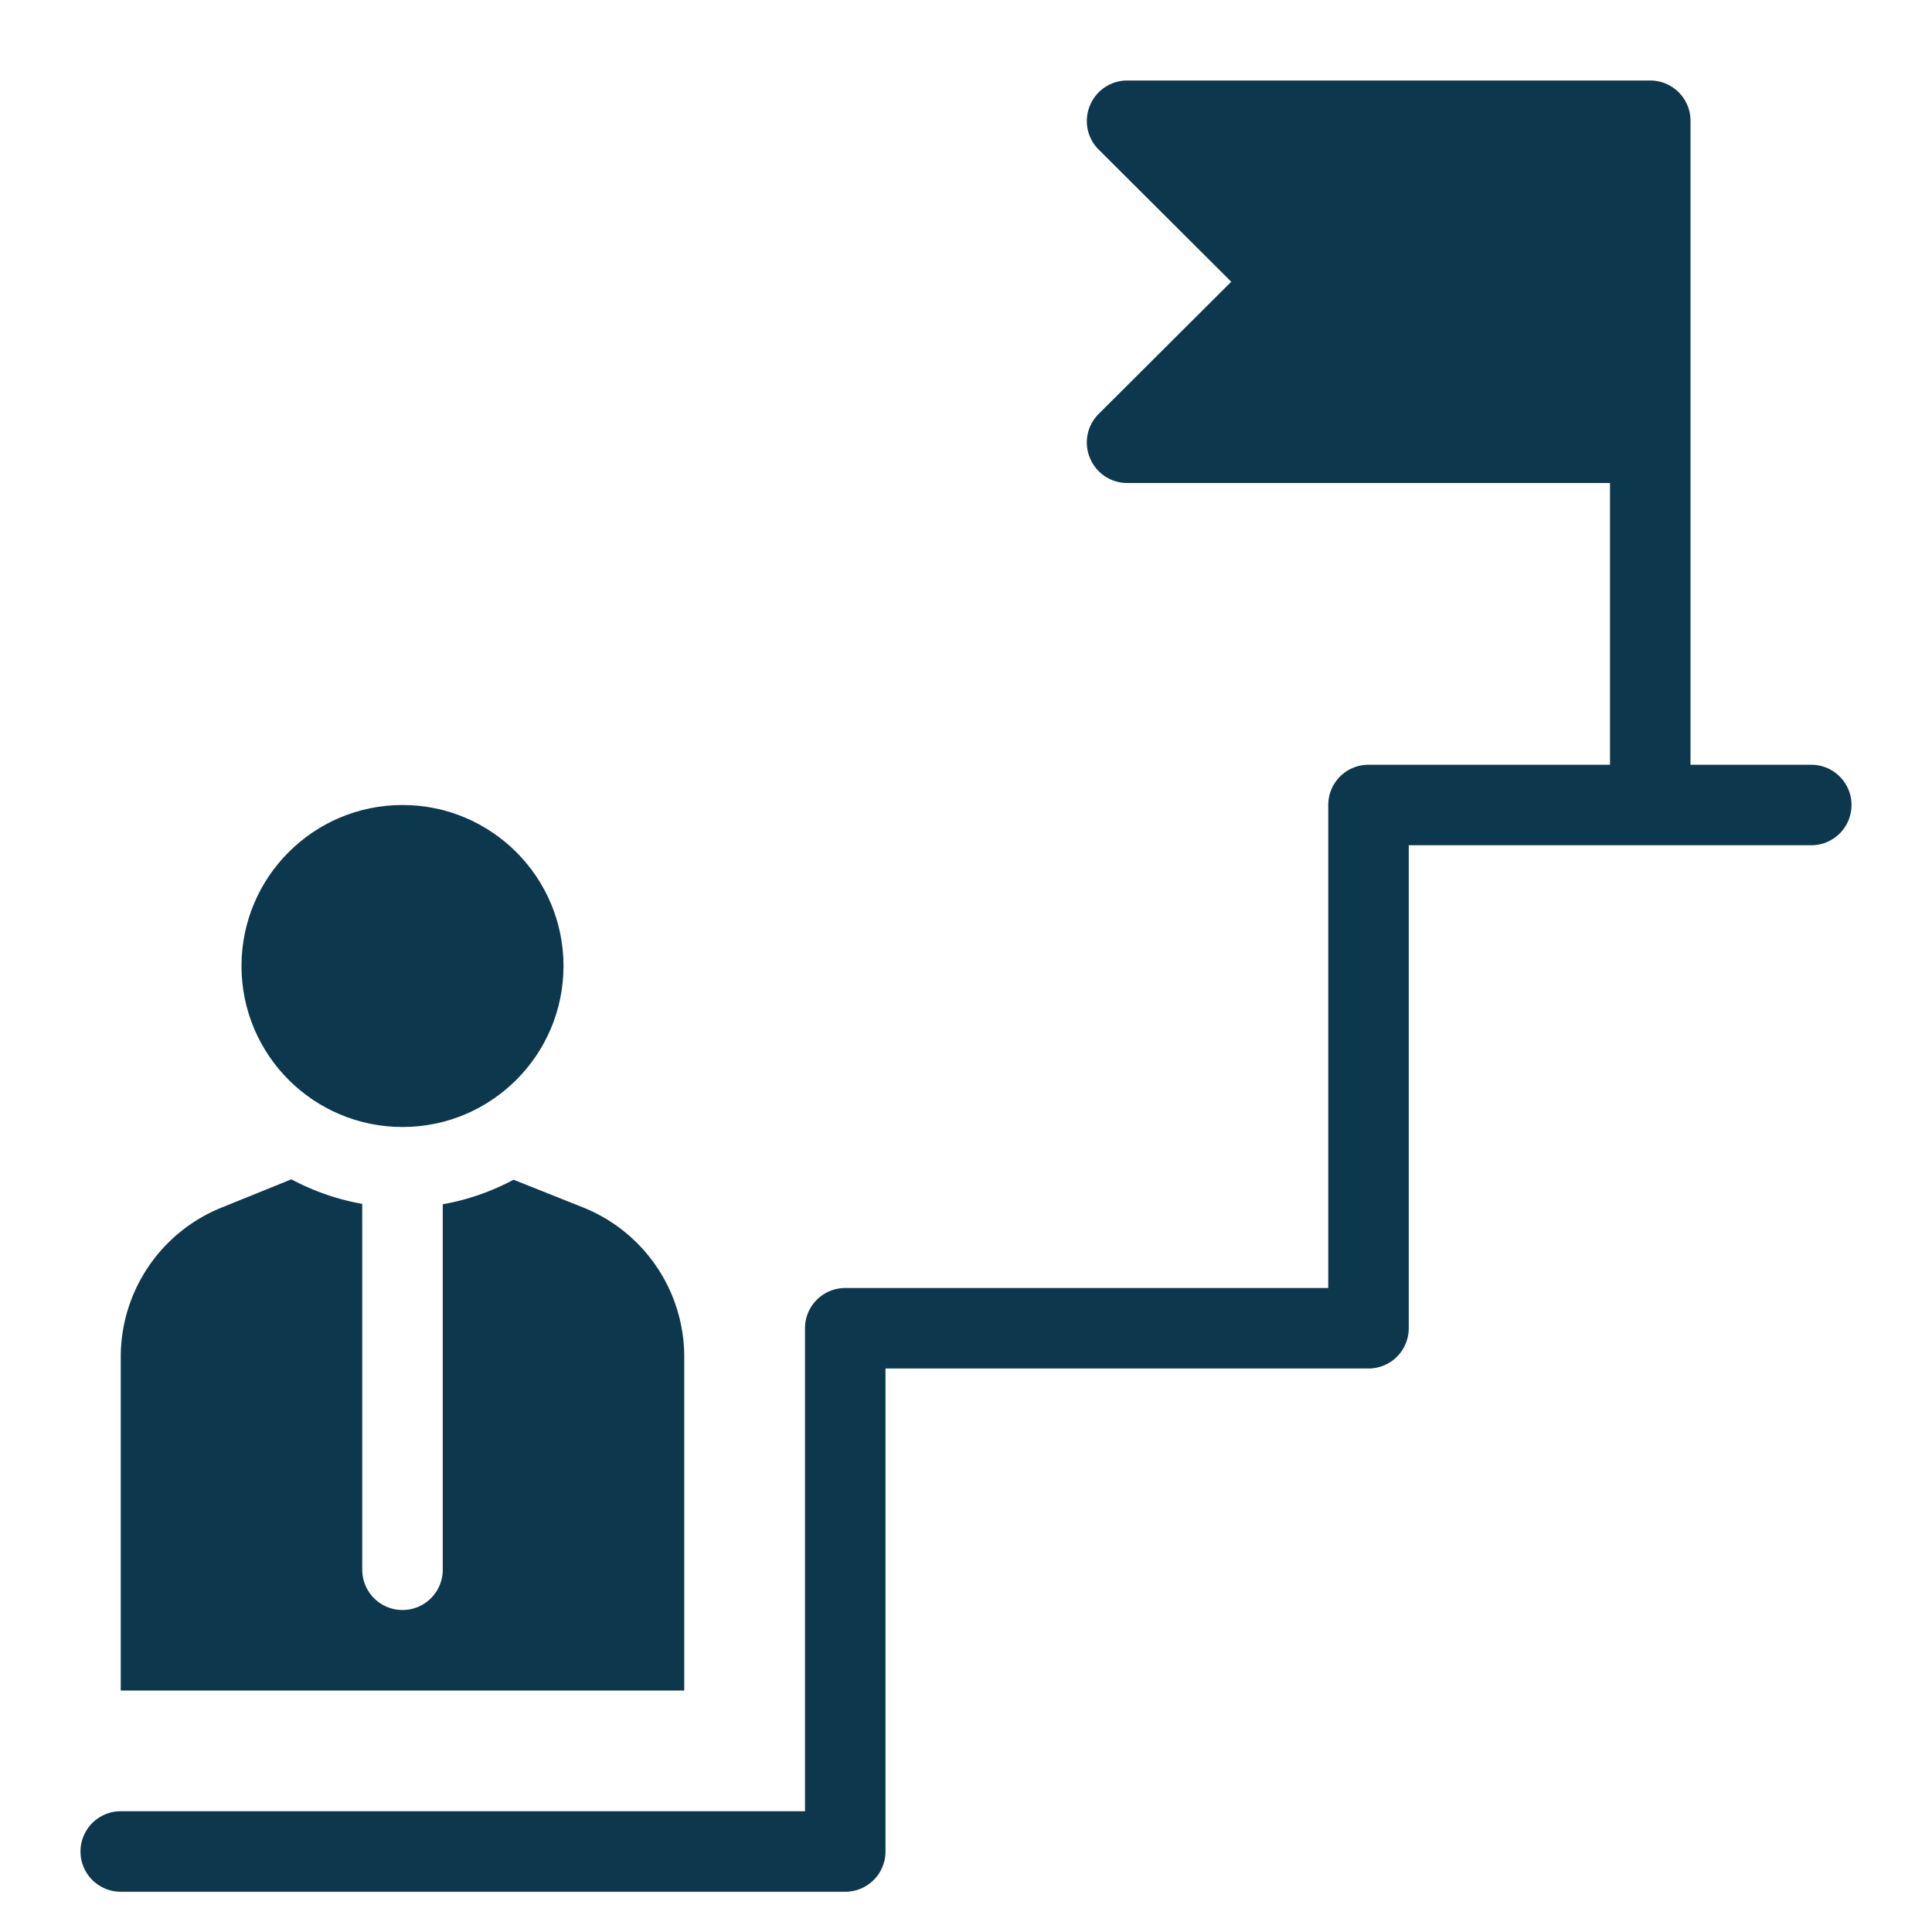
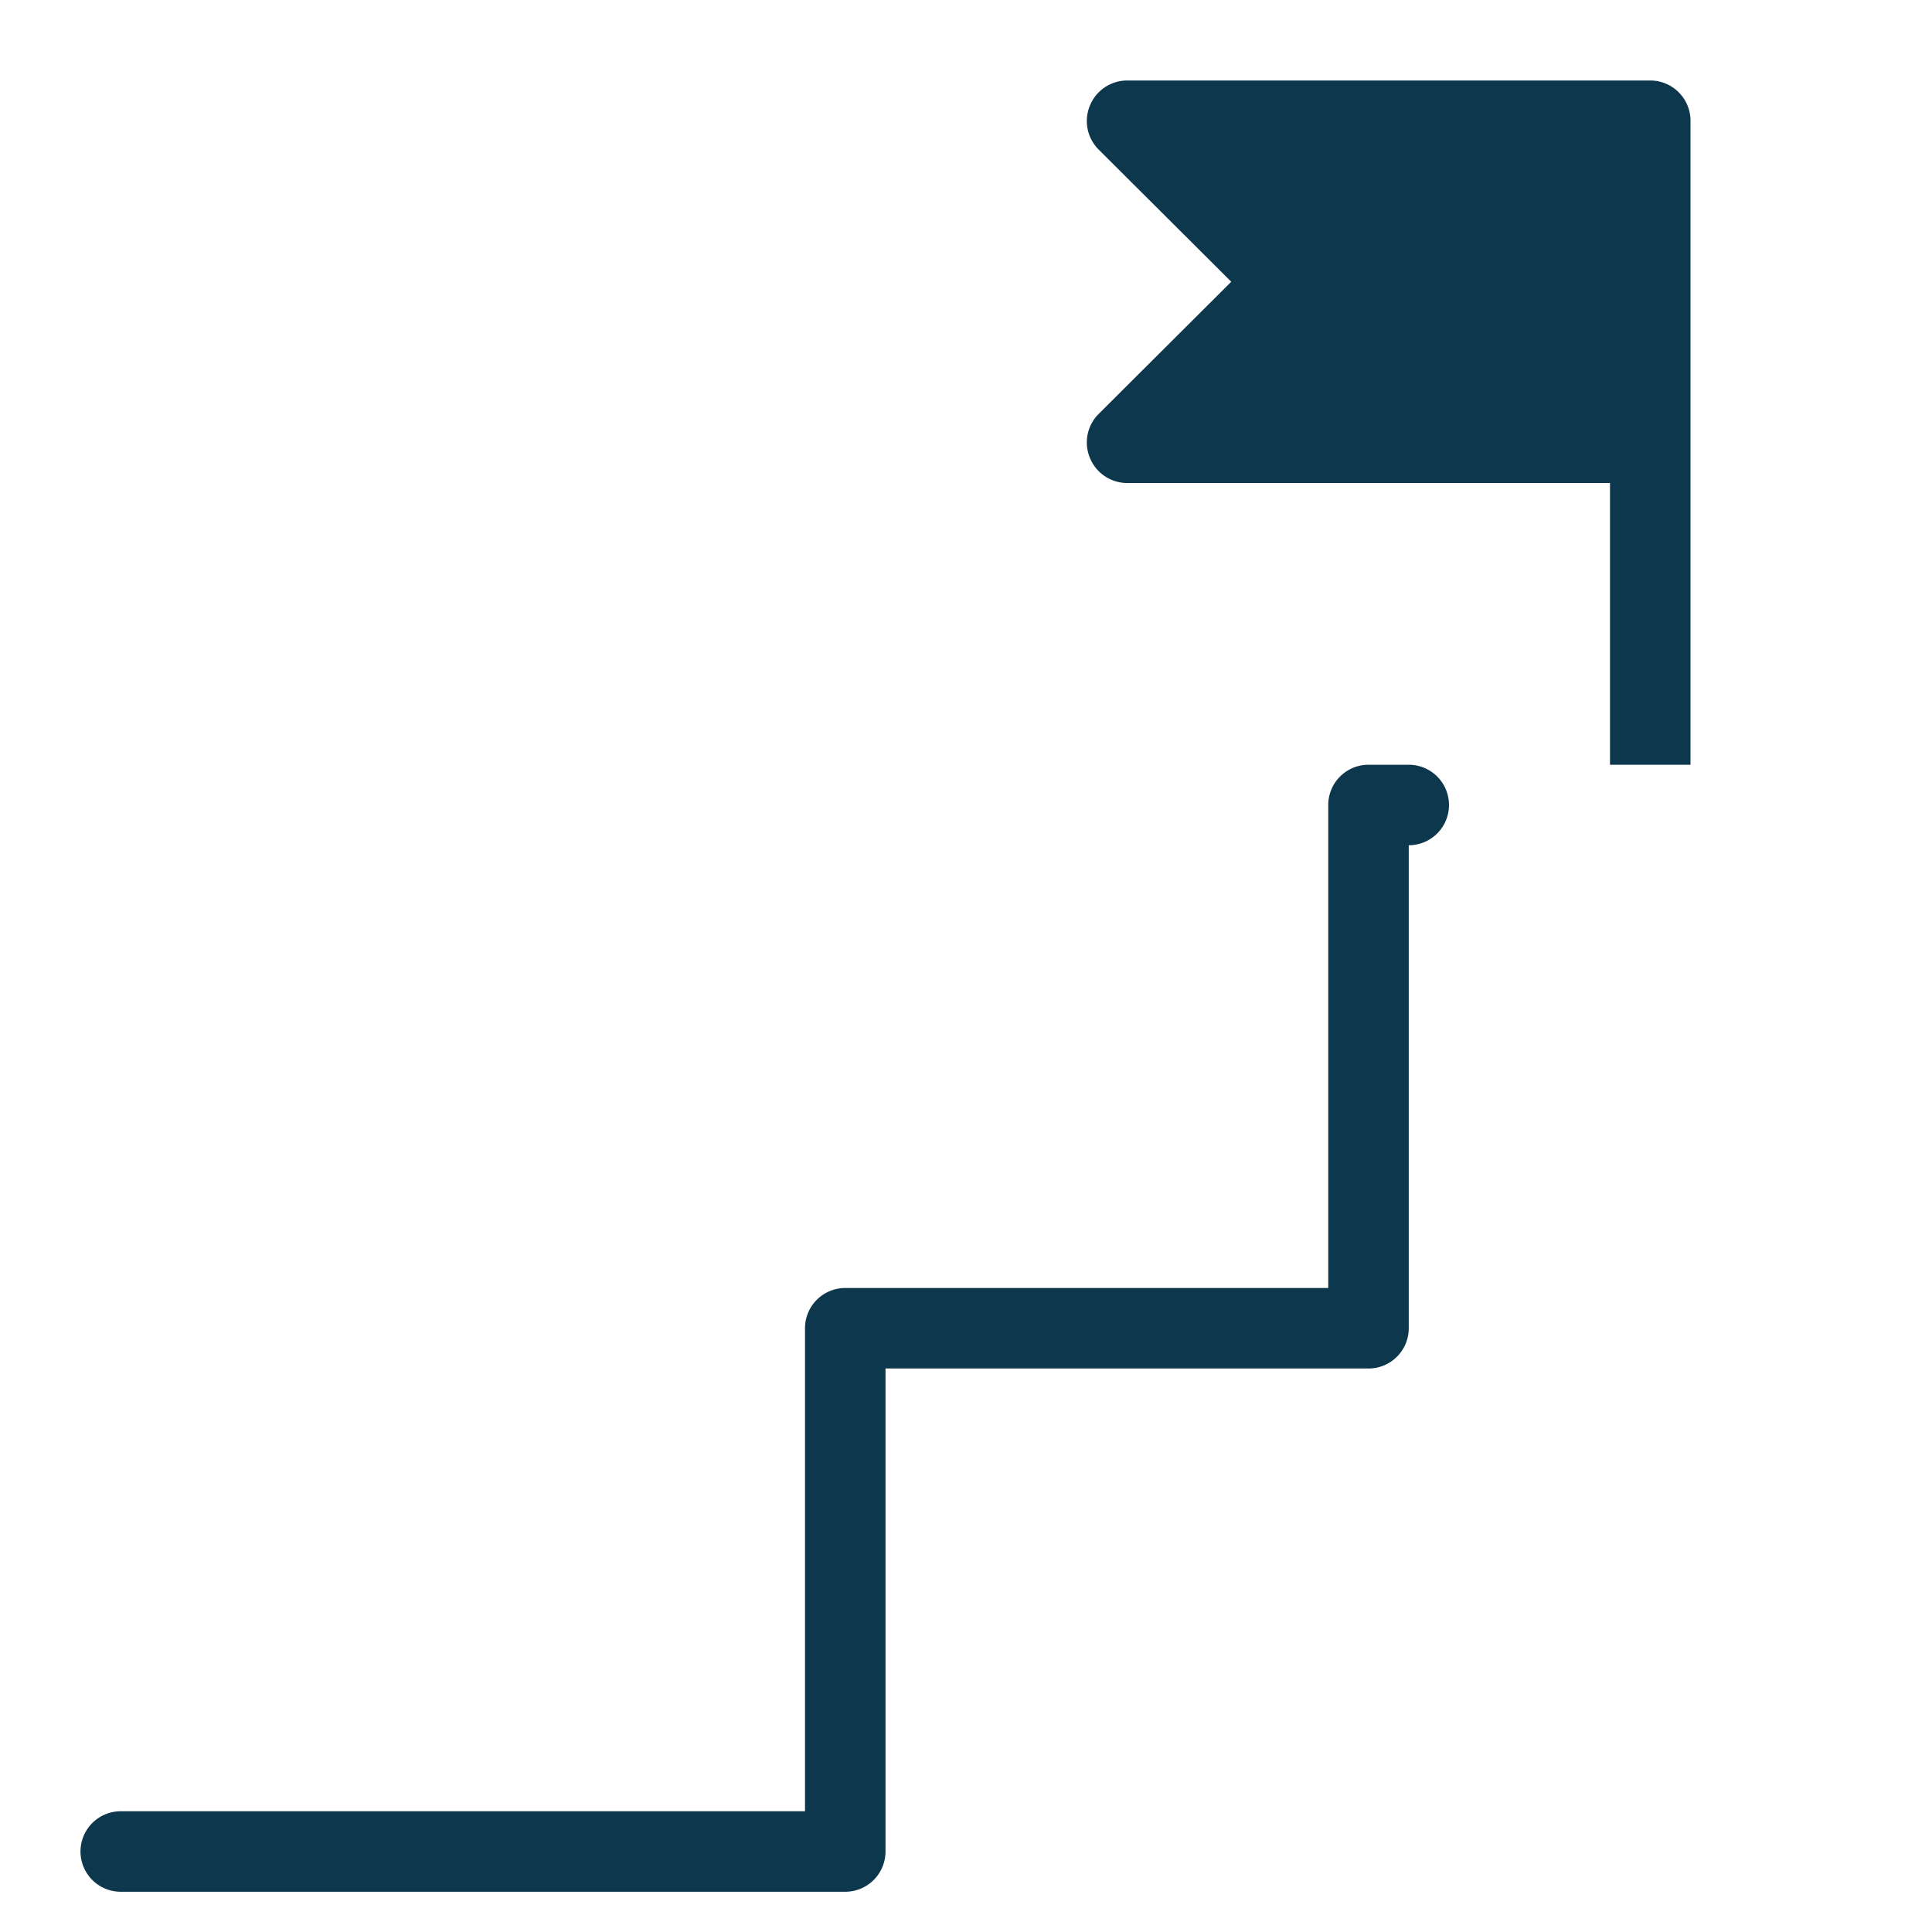
<svg xmlns="http://www.w3.org/2000/svg" viewBox="0 0 48 48" width="512" height="512">
  <g id="Line">
-     <circle fill="#0d374c" cx="10" cy="24" r="4" />
-     <path fill="#0d374c" d="M14.49,30l-1.73-.69a5.93,5.93,0,0,1-1.76.61V39a1,1,0,0,1-2,0V29.91a5.93,5.93,0,0,1-1.76-.61L5.51,30A4,4,0,0,0,3,33.71V42H17V33.71A4,4,0,0,0,14.49,30Z" />
-     <path fill="#0d374c" d="M45,19H42V3a1,1,0,0,0-1-1H28a1,1,0,0,0-.92.62,1,1,0,0,0,.21,1.09L30.59,7l-3.3,3.29a1,1,0,0,0-.21,1.09A1,1,0,0,0,28,12H40v7H34a1,1,0,0,0-1,1V32H21a1,1,0,0,0-1,1V45H3a1,1,0,0,0,0,2H21a1,1,0,0,0,1-1V34H34a1,1,0,0,0,1-1V21H45a1,1,0,0,0,0-2Z" />
+     <path fill="#0d374c" d="M45,19H42V3a1,1,0,0,0-1-1H28a1,1,0,0,0-.92.62,1,1,0,0,0,.21,1.09L30.59,7l-3.3,3.29a1,1,0,0,0-.21,1.09A1,1,0,0,0,28,12H40v7H34a1,1,0,0,0-1,1V32H21a1,1,0,0,0-1,1V45H3a1,1,0,0,0,0,2H21a1,1,0,0,0,1-1V34H34a1,1,0,0,0,1-1V21a1,1,0,0,0,0-2Z" />
  </g>
</svg>